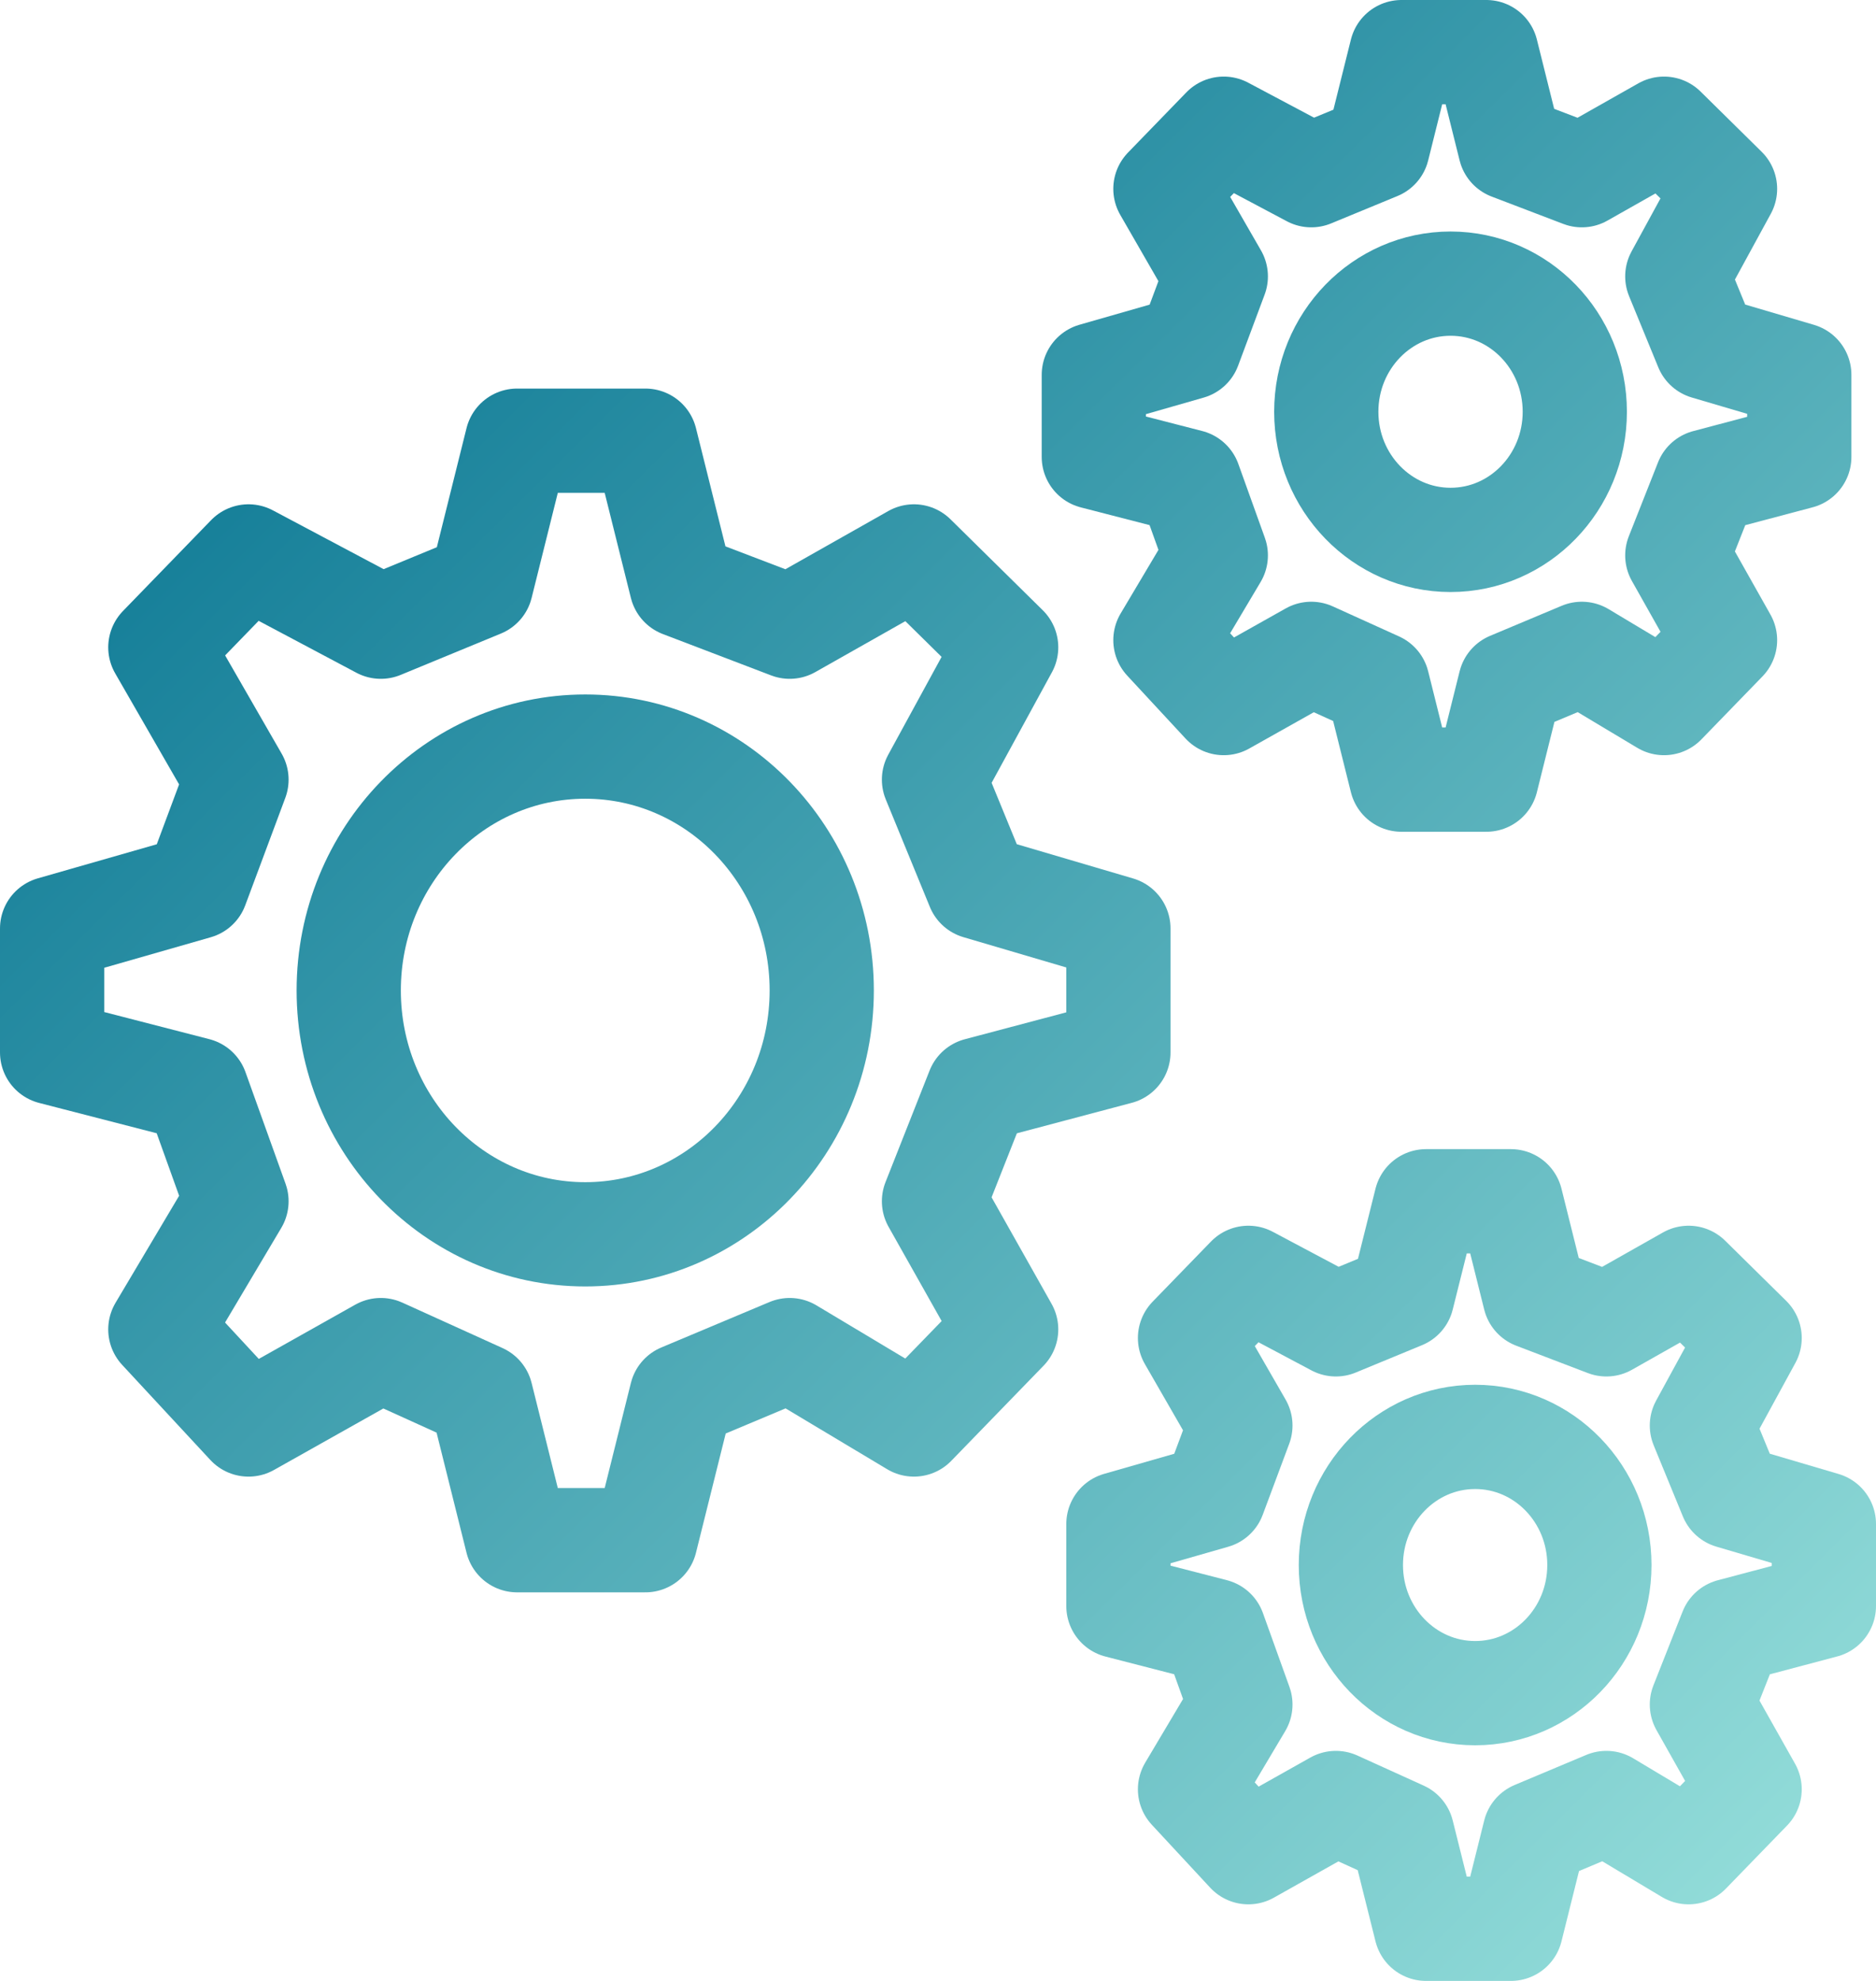
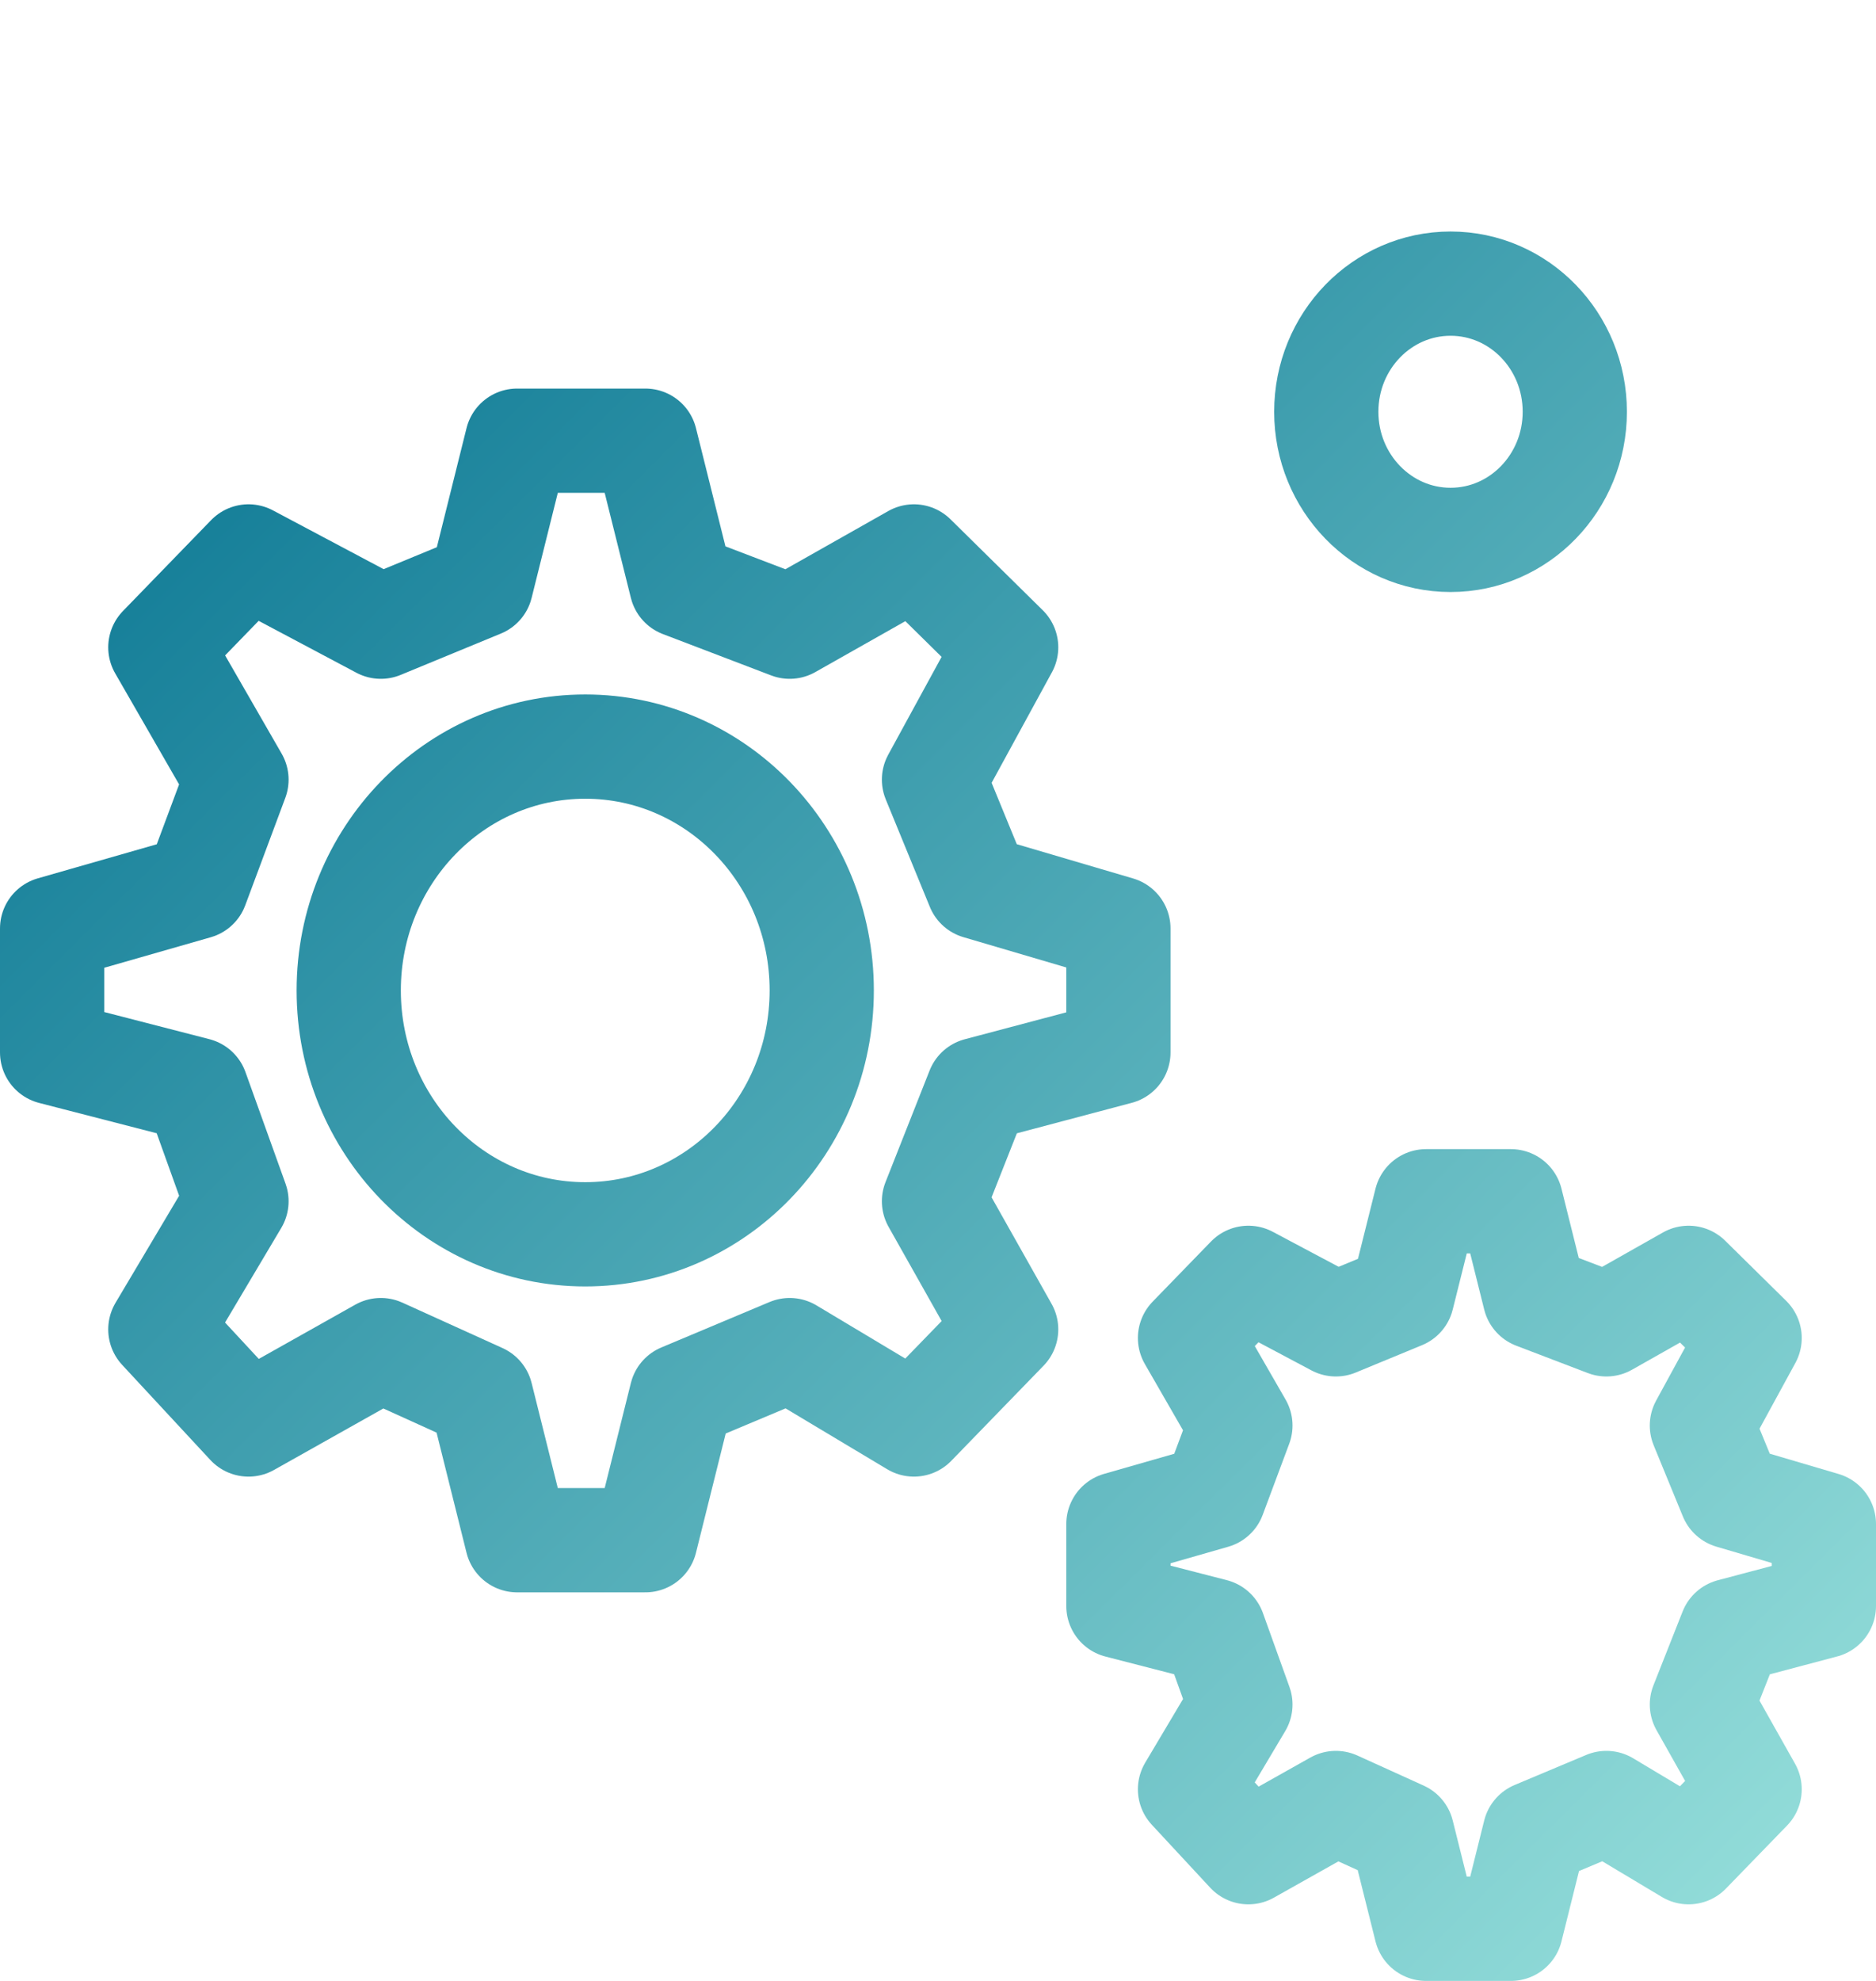
<svg xmlns="http://www.w3.org/2000/svg" width="36" height="38" viewBox="0 0 36 38" fill="none">
  <path d="M4.538 14.956L3.769 17.018L1 17.811V20.189L3.769 20.903L4.538 23.044L3.077 25.502L4.769 27.326L7.308 25.899L9.231 26.771L9.923 29.546H12.385L13.077 26.771L15.154 25.899L17.538 27.326L19.308 25.502L17.923 23.044L18.769 20.903L21.462 20.189V17.811L18.769 17.018L17.923 14.956L19.308 12.418L17.538 10.674L15.154 12.022L13.077 11.229L12.385 8.454H9.923L9.231 11.229L7.308 12.022L4.769 10.674L3.077 12.418L4.538 14.956Z" stroke="url(#paint0_linear_99_248)" stroke-width="2" stroke-linejoin="round" />
-   <path d="M23.331 5.302L22.822 6.666L20.99 7.191V8.765L22.822 9.237L23.331 10.654L22.364 12.28L23.483 13.487L25.163 12.543L26.436 13.12L26.894 14.956H28.522L28.98 13.12L30.355 12.543L31.932 13.487L33.103 12.28L32.187 10.654L32.747 9.237L34.528 8.765V7.191L32.747 6.666L32.187 5.302L33.103 3.623L31.932 2.469L30.355 3.361L28.98 2.836L28.522 1H26.894L26.436 2.836L25.163 3.361L23.483 2.469L22.364 3.623L23.331 5.302Z" stroke="url(#paint1_linear_99_248)" stroke-width="2" stroke-linejoin="round" />
  <path d="M23.803 27.346L23.294 28.71L21.462 29.235V30.809L23.294 31.281L23.803 32.698L22.836 34.324L23.956 35.531L25.635 34.587L26.907 35.164L27.366 37H28.994L29.452 35.164L30.826 34.587L32.404 35.531L33.575 34.324L32.659 32.698L33.219 31.281L35 30.809V29.235L33.219 28.71L32.659 27.346L33.575 25.667L32.404 24.513L30.826 25.405L29.452 24.88L28.994 23.044H27.366L26.907 24.88L25.635 25.405L23.956 24.513L22.836 25.667L23.803 27.346Z" stroke="url(#paint2_linear_99_248)" stroke-width="2" stroke-linejoin="round" />
  <path d="M15.769 19C15.769 21.584 13.737 23.678 11.231 23.678C8.724 23.678 6.692 21.584 6.692 19C6.692 16.416 8.724 14.322 11.231 14.322C13.737 14.322 15.769 16.416 15.769 19Z" stroke="url(#paint3_linear_99_248)" stroke-width="2" stroke-linejoin="round" />
-   <path d="M30.692 30.022C30.692 31.38 29.625 32.48 28.308 32.48C26.991 32.48 25.923 31.38 25.923 30.022C25.923 28.664 26.991 27.564 28.308 27.564C29.625 27.564 30.692 28.664 30.692 30.022Z" stroke="url(#paint4_linear_99_248)" stroke-width="2" stroke-linejoin="round" />
  <path d="M30.22 7.899C30.22 9.256 29.153 10.357 27.836 10.357C26.519 10.357 25.451 9.256 25.451 7.899C25.451 6.541 26.519 5.441 27.836 5.441C29.153 5.441 30.22 6.541 30.22 7.899Z" stroke="url(#paint5_linear_99_248)" stroke-width="2" stroke-linejoin="round" />
  <defs>
    <linearGradient id="paint0_linear_99_248" x1="-0.789" y1="4.15" x2="37.013" y2="42.178" gradientUnits="userSpaceOnUse">
      <stop stop-color="#006F8E" />
      <stop offset="1" stop-color="#A6EBE3" />
    </linearGradient>
    <linearGradient id="paint1_linear_99_248" x1="-0.789" y1="4.15" x2="37.013" y2="42.178" gradientUnits="userSpaceOnUse">
      <stop stop-color="#006F8E" />
      <stop offset="1" stop-color="#A6EBE3" />
    </linearGradient>
    <linearGradient id="paint2_linear_99_248" x1="-0.789" y1="4.15" x2="37.013" y2="42.178" gradientUnits="userSpaceOnUse">
      <stop stop-color="#006F8E" />
      <stop offset="1" stop-color="#A6EBE3" />
    </linearGradient>
    <linearGradient id="paint3_linear_99_248" x1="-0.789" y1="4.15" x2="37.013" y2="42.178" gradientUnits="userSpaceOnUse">
      <stop stop-color="#006F8E" />
      <stop offset="1" stop-color="#A6EBE3" />
    </linearGradient>
    <linearGradient id="paint4_linear_99_248" x1="-0.789" y1="4.15" x2="37.013" y2="42.178" gradientUnits="userSpaceOnUse">
      <stop stop-color="#006F8E" />
      <stop offset="1" stop-color="#A6EBE3" />
    </linearGradient>
    <linearGradient id="paint5_linear_99_248" x1="-0.789" y1="4.15" x2="37.013" y2="42.178" gradientUnits="userSpaceOnUse">
      <stop stop-color="#006F8E" />
      <stop offset="1" stop-color="#A6EBE3" />
    </linearGradient>
  </defs>
</svg>